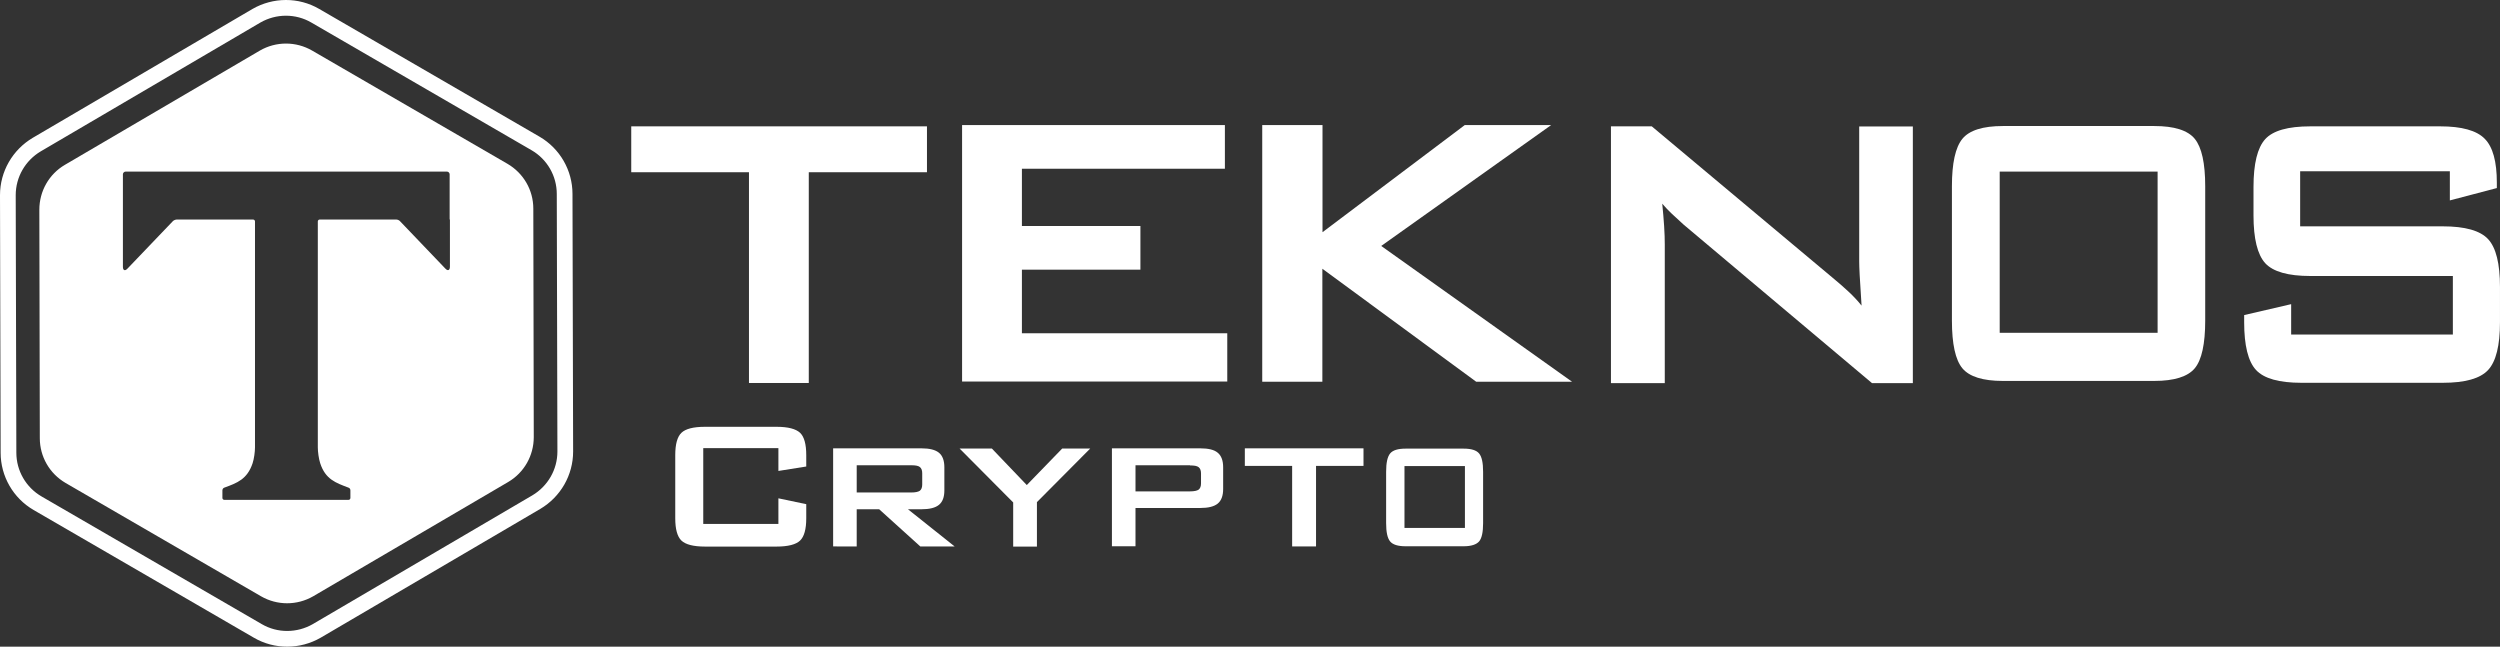
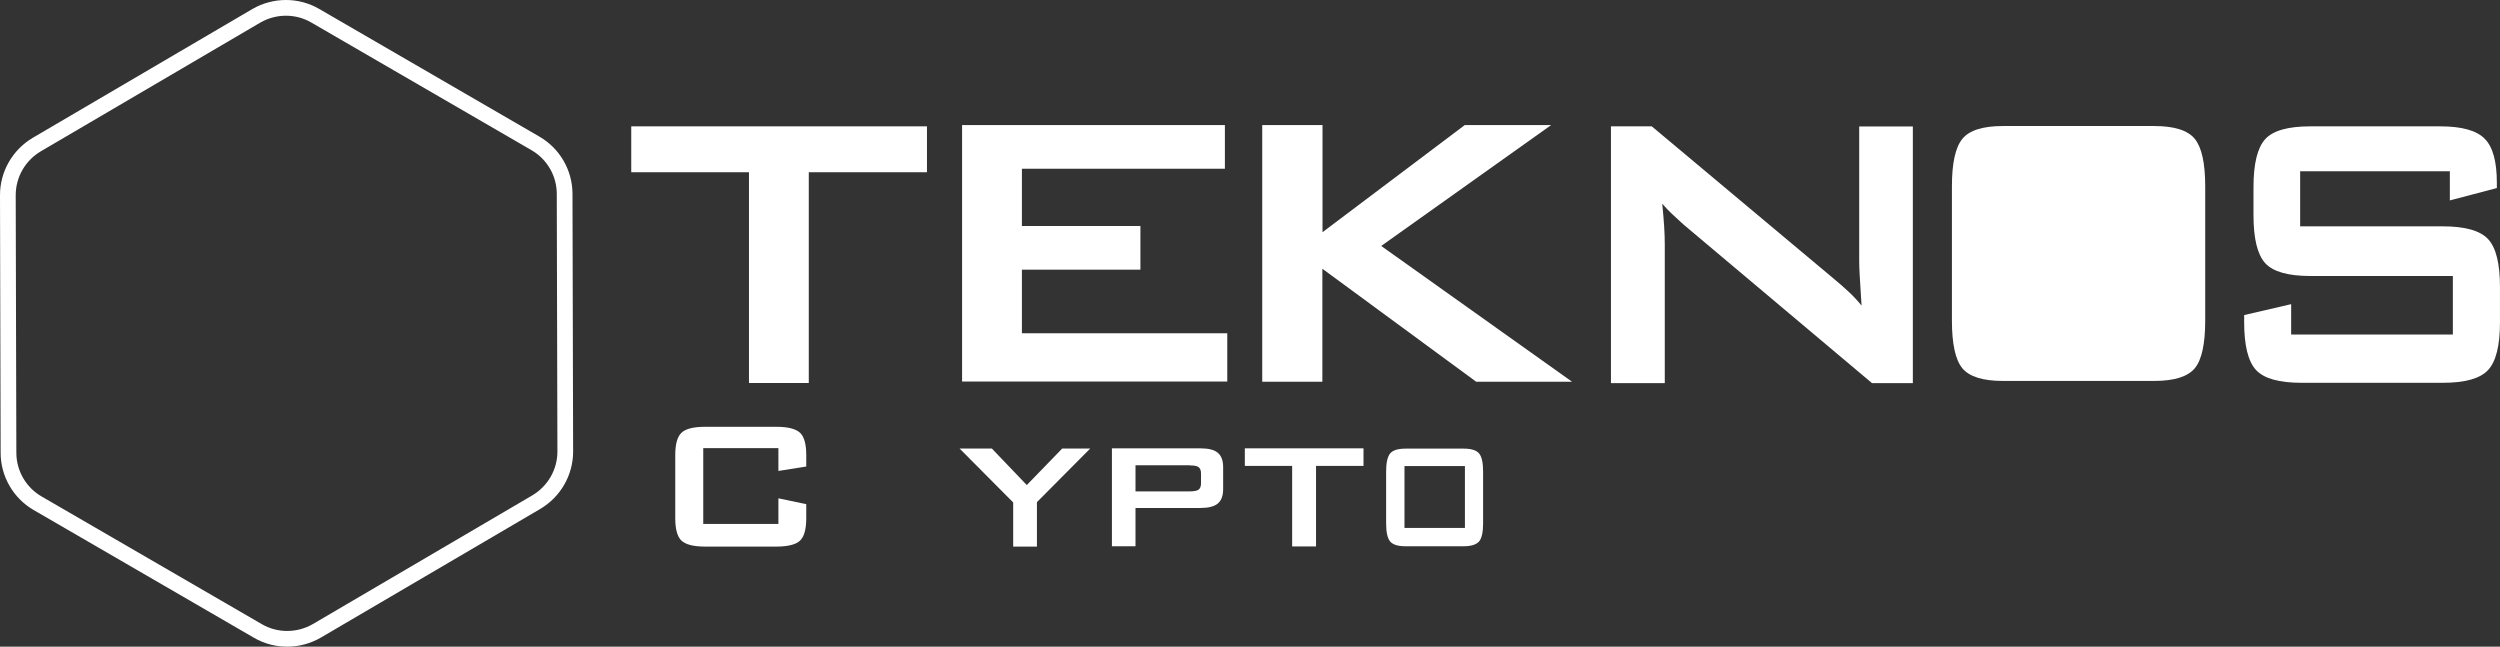
<svg xmlns="http://www.w3.org/2000/svg" version="1.0" id="Layer_1" x="0px" y="0px" viewBox="0 0 1336.4 345.68" style="enable-background:new 0 0 1336.4 345.68;" xml:space="preserve">
  <rect x="0" y="0" width="1336.4" height="345.68" fill="#333333" stroke="none" />
  <style type="text/css">
	.st0{fill:#FFFFFF;}
	.st1{fill:none;stroke:#FFFFFF;stroke-width:8.4;stroke-miterlimit:10;}
</style>
  <g>
    <g id="Layer_1_00000124844631044783403290000007901021612955817892_">
      <g>
        <g>
-           <path class="st0" d="M285.09,111.52c0-9.9-5.24-18.95-13.79-23.94L166.84,27.03c-8.63-4.99-19.28-4.99-27.91,0L34.73,88.09      c-8.54,4.99-13.7,14.12-13.7,24.02l0.25,122.13c0,9.9,5.24,18.95,13.79,23.94l104.45,60.56c8.63,4.99,19.28,4.99,27.91,0      l104.2-61.07c8.54-4.99,13.7-14.12,13.7-24.02L285.09,111.52L285.09,111.52z M240.51,117.36v25.2c0,1.95-1.1,2.45-2.45,1.01      l-24.27-25.37c-0.42-0.51-1.35-0.85-2.03-0.85H170.9c-0.51,0-1.01,0.42-1.01,1.01v120.78c0,2.37,0.51,6.17,1.27,8.46      c2.79,8.63,8.29,10.49,15.22,13.11c0.51,0.17,0.93,0.76,0.93,1.35v4.14c0,0.51-0.42,1.01-1.01,1.01H119.9      c-0.51,0-1.01-0.42-1.01-1.01v-4.14c0-0.51,0.42-1.18,0.93-1.35c6.94-2.54,12.35-4.48,15.22-13.11      c0.76-2.28,1.27-6.09,1.27-8.46V118.37c0-0.51-0.42-1.01-1.01-1.01H94.45c-0.68,0-1.61,0.42-2.03,0.85l-24.27,25.37      c-1.35,1.44-2.45,1.01-2.45-1.01V93.17c0-0.76,0.68-1.44,1.44-1.44h171.78c0.76,0,1.44,0.68,1.44,1.44v24.1L240.51,117.36z" />
          <path class="st1" d="M20.1,269.01l117.73,68.26c9.73,5.67,21.74,5.58,31.46,0l117.4-68.85c9.56-5.67,15.48-15.9,15.48-27.07      l-0.34-137.69c0-11.08-5.92-21.4-15.56-26.98L168.54,8.42c-9.73-5.67-21.74-5.58-31.46,0L19.68,77.27      C10.12,82.93,4.2,93.17,4.2,104.33l0.34,137.69C4.54,253.1,10.46,263.42,20.1,269.01L20.1,269.01z" />
        </g>
        <g>
          <g>
            <path class="st0" d="M432.34,92.07v112.66h-31.97V92.07h-62.93V67.54h158.08v24.53H432.34L432.34,92.07z" />
            <path class="st0" d="M514.29,204.05V66.86h140.49v23.34H546.27v30.62h63.35v23.34h-63.35v34h109.78v25.8H514.29V204.05z" />
            <path class="st0" d="M674.74,204.05V66.86h32.22v57.26L783,66.86h46.18l-90.84,64.62l102,72.57h-51.25l-82.21-60.39v60.39       h-32.22H674.74z" />
            <path class="st0" d="M861.15,204.73V67.54h21.82l96.59,80.86c3.3,2.71,6.17,5.24,8.71,7.61c2.54,2.37,4.82,4.82,6.85,7.36       c-0.51-7.7-0.85-13.19-1.01-16.32c-0.17-3.21-0.25-5.67-0.25-7.36V67.62h28.67v137.19h-21.82l-100.73-84.75       c-2.45-2.2-4.57-4.14-6.34-5.84c-1.78-1.69-3.47-3.47-5.07-5.33c0.42,4.23,0.76,8.2,1.01,12.01c0.25,3.81,0.34,7.02,0.34,9.81       v74.09h-28.67L861.15,204.73z" />
-             <path class="st0" d="M1043.42,99.59c0-12.35,1.86-20.81,5.58-25.37c3.72-4.57,11-6.85,21.65-6.85h80.94       c10.66,0,17.93,2.28,21.65,6.85c3.72,4.57,5.58,13.03,5.58,25.37v71.81c0,12.43-1.86,20.98-5.58,25.46       c-3.72,4.48-11,6.77-21.65,6.77h-80.94c-10.66,0-17.93-2.28-21.65-6.77c-3.72-4.48-5.58-13.03-5.58-25.46V99.59z        M1068.96,177.91h84.41V91.73h-84.41V177.91z" />
+             <path class="st0" d="M1043.42,99.59c0-12.35,1.86-20.81,5.58-25.37c3.72-4.57,11-6.85,21.65-6.85h80.94       c10.66,0,17.93,2.28,21.65,6.85c3.72,4.57,5.58,13.03,5.58,25.37v71.81c0,12.43-1.86,20.98-5.58,25.46       c-3.72,4.48-11,6.77-21.65,6.77h-80.94c-10.66,0-17.93-2.28-21.65-6.77c-3.72-4.48-5.58-13.03-5.58-25.46V99.59z        M1068.96,177.91h84.41h-84.41V177.91z" />
            <path class="st0" d="M1309.67,91.56h-80.1v29.43h76.21c11.93,0,20.05,2.28,24.27,6.85c4.23,4.57,6.34,13.11,6.34,25.54v18.86       c0,12.43-2.11,20.98-6.34,25.54c-4.23,4.57-12.26,6.85-24.27,6.85h-75.53c-11.93,0-20.05-2.28-24.27-6.85       c-4.23-4.57-6.34-13.11-6.34-25.54v-3.81l25.12-5.84v16.24h86.44v-31.29h-76.21c-11.84,0-19.88-2.28-24.1-6.85       c-4.14-4.57-6.26-13.11-6.26-25.54V99.93c0-12.43,2.11-20.98,6.26-25.54c4.14-4.57,12.18-6.85,24.1-6.85h69.44       c11.5,0,19.45,2.2,23.77,6.6c4.4,4.4,6.51,12.26,6.51,23.51v2.88l-25.12,6.6V91.56L1309.67,91.56z" />
          </g>
          <path class="st0" d="M416.1,239.57h-40.17v40.51h40.17v-13.7l14.89,3.13v7.53c0,5.84-1.1,9.81-3.3,11.93      c-2.2,2.11-6.43,3.21-12.6,3.21h-38.23c-6.17,0-10.4-1.1-12.6-3.21c-2.2-2.11-3.3-6.09-3.3-11.93v-33.75      c0-5.84,1.1-9.81,3.3-11.93c2.2-2.11,6.34-3.21,12.6-3.21h38.23c6.17,0,10.32,1.1,12.6,3.21c2.2,2.11,3.3,6.09,3.3,11.93v6.09      l-14.89,2.37v-12.09V239.57z" />
-           <path class="st0" d="M445.36,292.1v-52.44h47.19c4.31,0,7.44,0.76,9.39,2.37c1.95,1.61,2.88,4.23,2.88,7.78v12.35      c0,3.55-0.93,6.09-2.88,7.7c-1.95,1.61-5.07,2.37-9.39,2.37h-7.19l24.95,19.88h-18.35l-21.99-19.88h-12.01v19.88L445.36,292.1      L445.36,292.1z M487.14,248.71h-29.18v14.55h29.18c2.2,0,3.72-0.34,4.57-0.93c0.85-0.68,1.27-1.78,1.27-3.3v-6.09      c0-1.52-0.42-2.62-1.27-3.3C490.87,248.96,489.34,248.71,487.14,248.71z" />
          <path class="st0" d="M541.61,292.1v-23.51l-28.67-28.84h17.25l18.69,19.54l18.95-19.54h14.97l-28.5,28.67v23.77h-12.77      L541.61,292.1z" />
          <path class="st0" d="M594.39,292.1v-52.44h47.19c4.4,0,7.53,0.76,9.39,2.37c1.95,1.61,2.88,4.23,2.88,7.78v11.59      c0,3.55-0.93,6.17-2.88,7.78s-5.07,2.37-9.39,2.37h-34.59v20.47h-12.6V292.1z M636.17,248.71h-29.18v13.96h29.18      c2.2,0,3.72-0.34,4.57-0.93c0.85-0.68,1.27-1.78,1.27-3.3v-5.41c0-1.52-0.42-2.62-1.27-3.3c-0.85-0.68-2.37-0.93-4.57-0.93      V248.71z" />
          <path class="st0" d="M703.5,249.05v43.05h-12.77v-43.05h-25.29v-9.39h63.43v9.39H703.5z" />
          <path class="st0" d="M740.97,252.17c0-4.74,0.68-7.95,2.11-9.73c1.44-1.78,4.23-2.62,8.29-2.62h31.04      c4.06,0,6.85,0.85,8.29,2.62c1.44,1.78,2.11,4.99,2.11,9.73v27.49c0,4.74-0.68,8.03-2.11,9.73c-1.44,1.69-4.23,2.62-8.29,2.62      h-31.04c-4.06,0-6.85-0.85-8.29-2.62c-1.44-1.78-2.11-4.99-2.11-9.73V252.17z M750.78,282.2h32.31v-33.07h-32.31V282.2z" />
        </g>
      </g>
    </g>
  </g>
</svg>